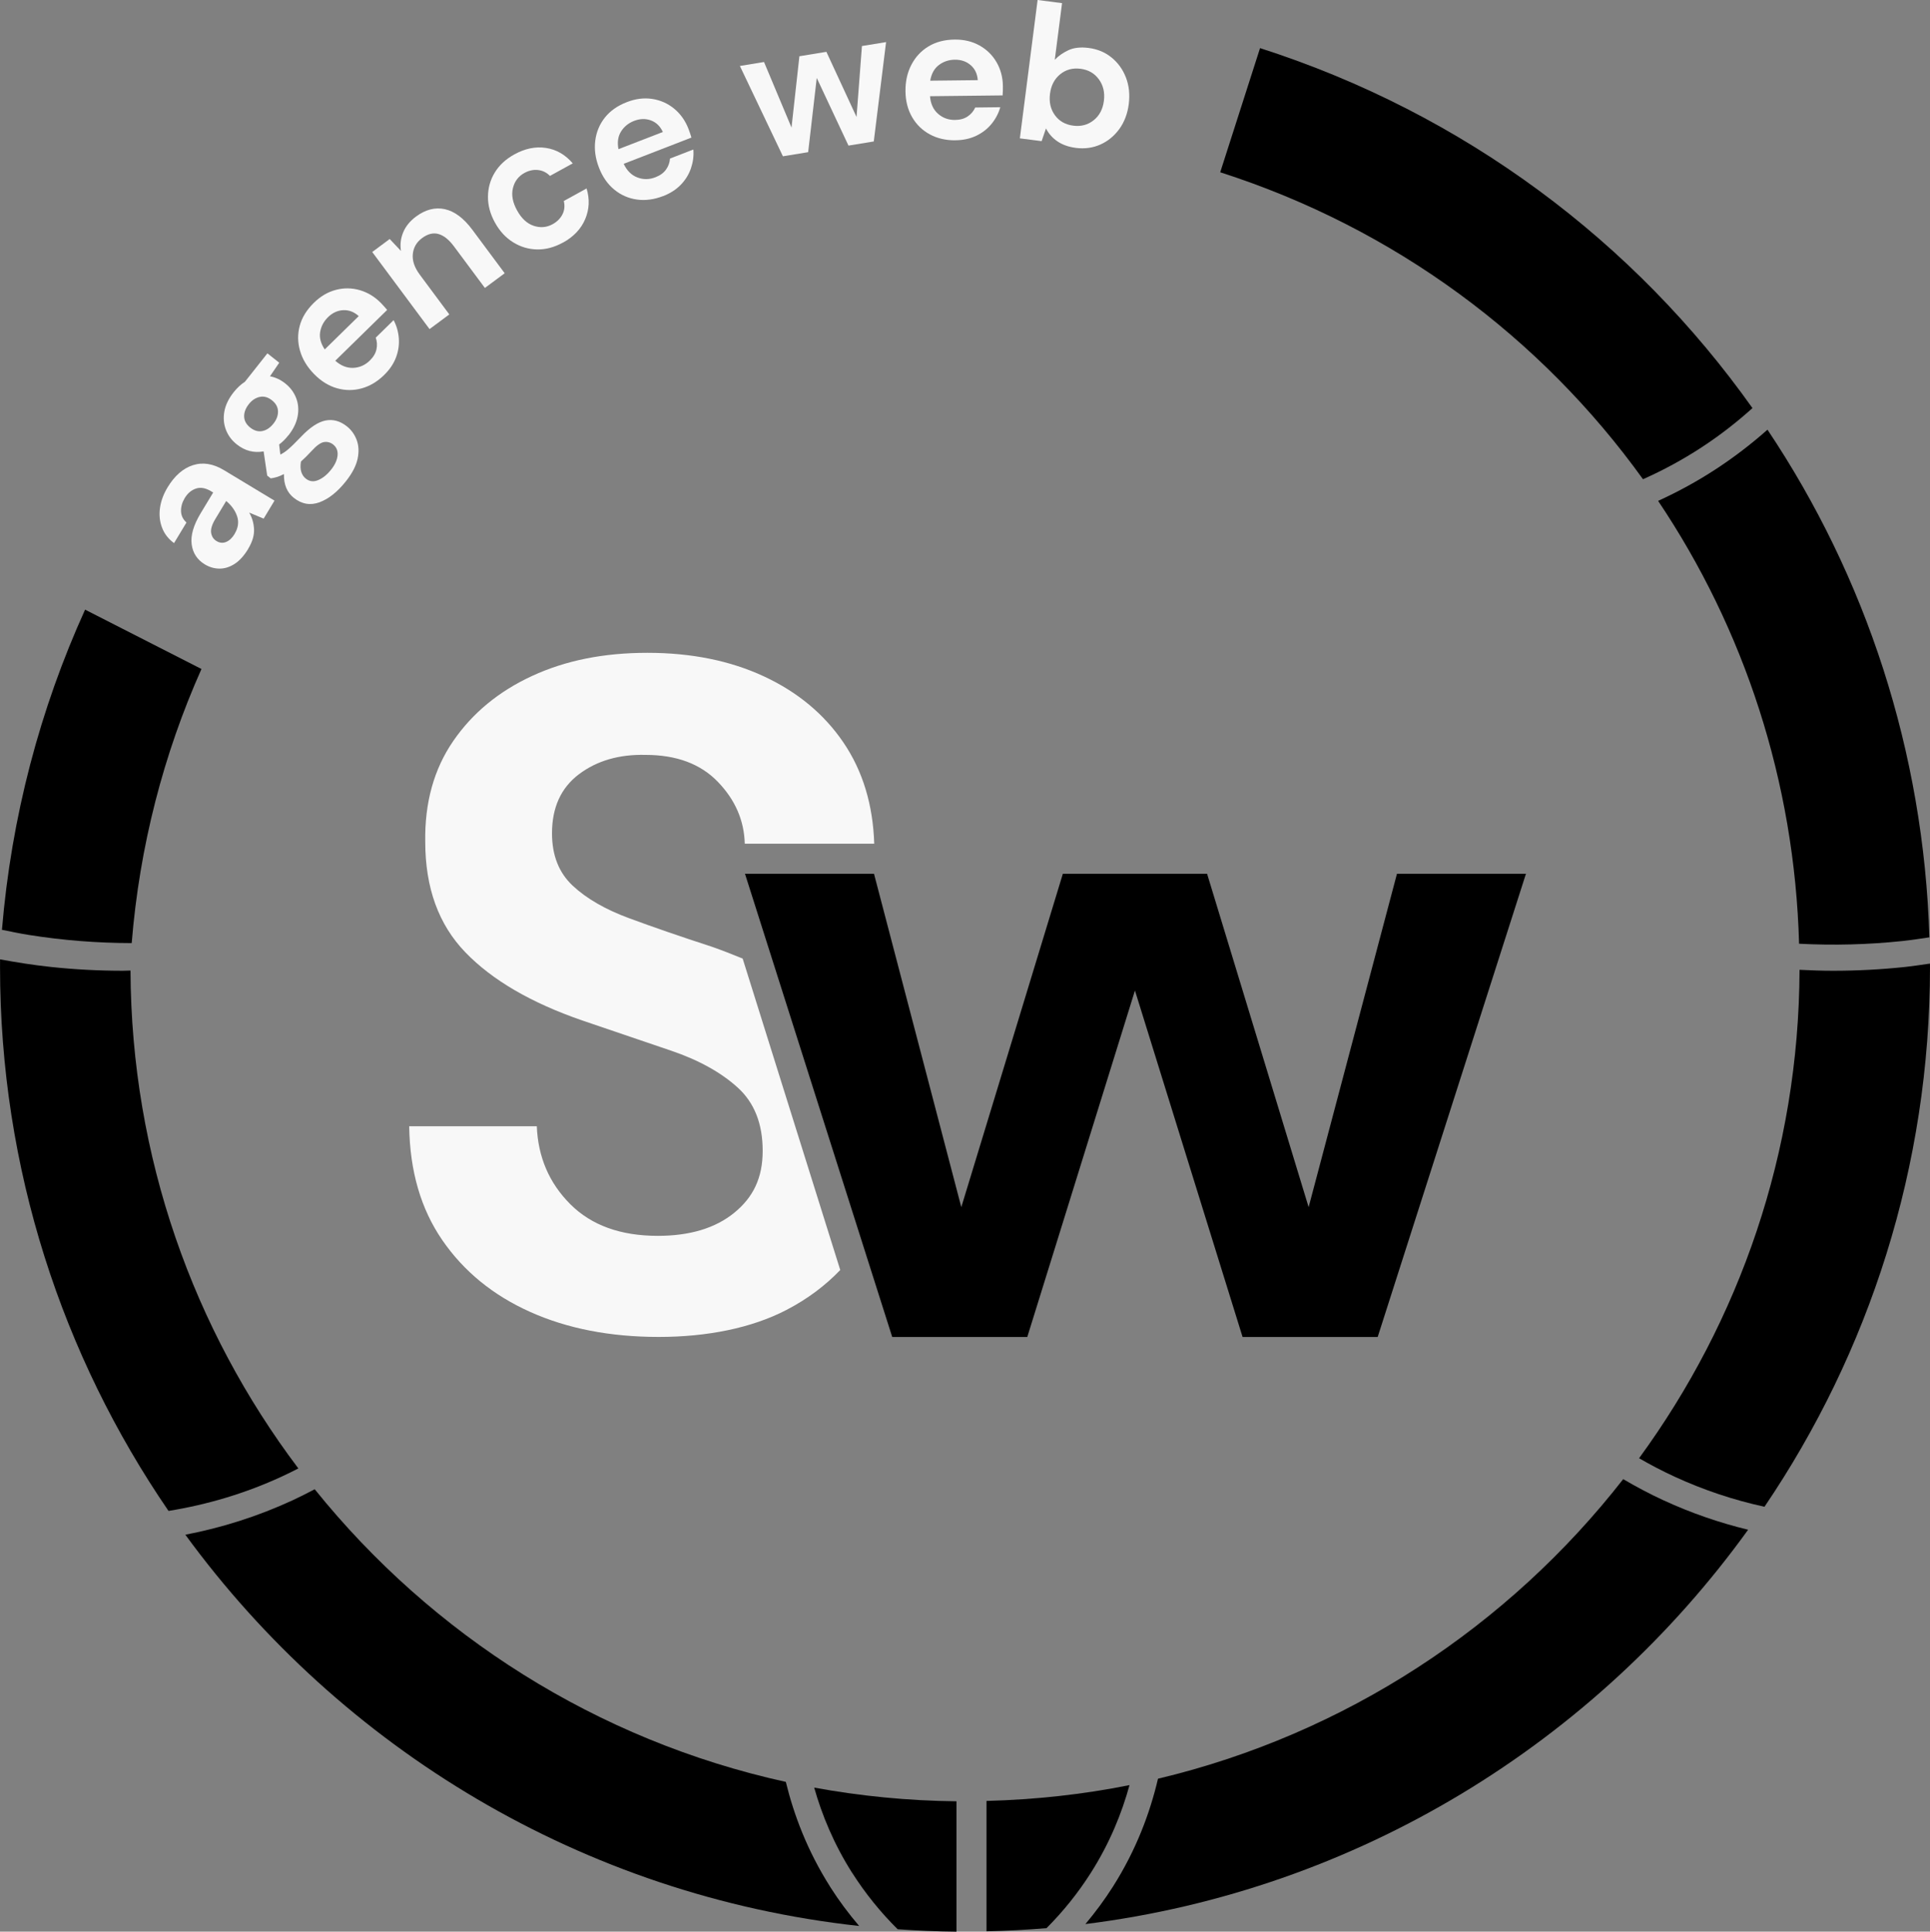
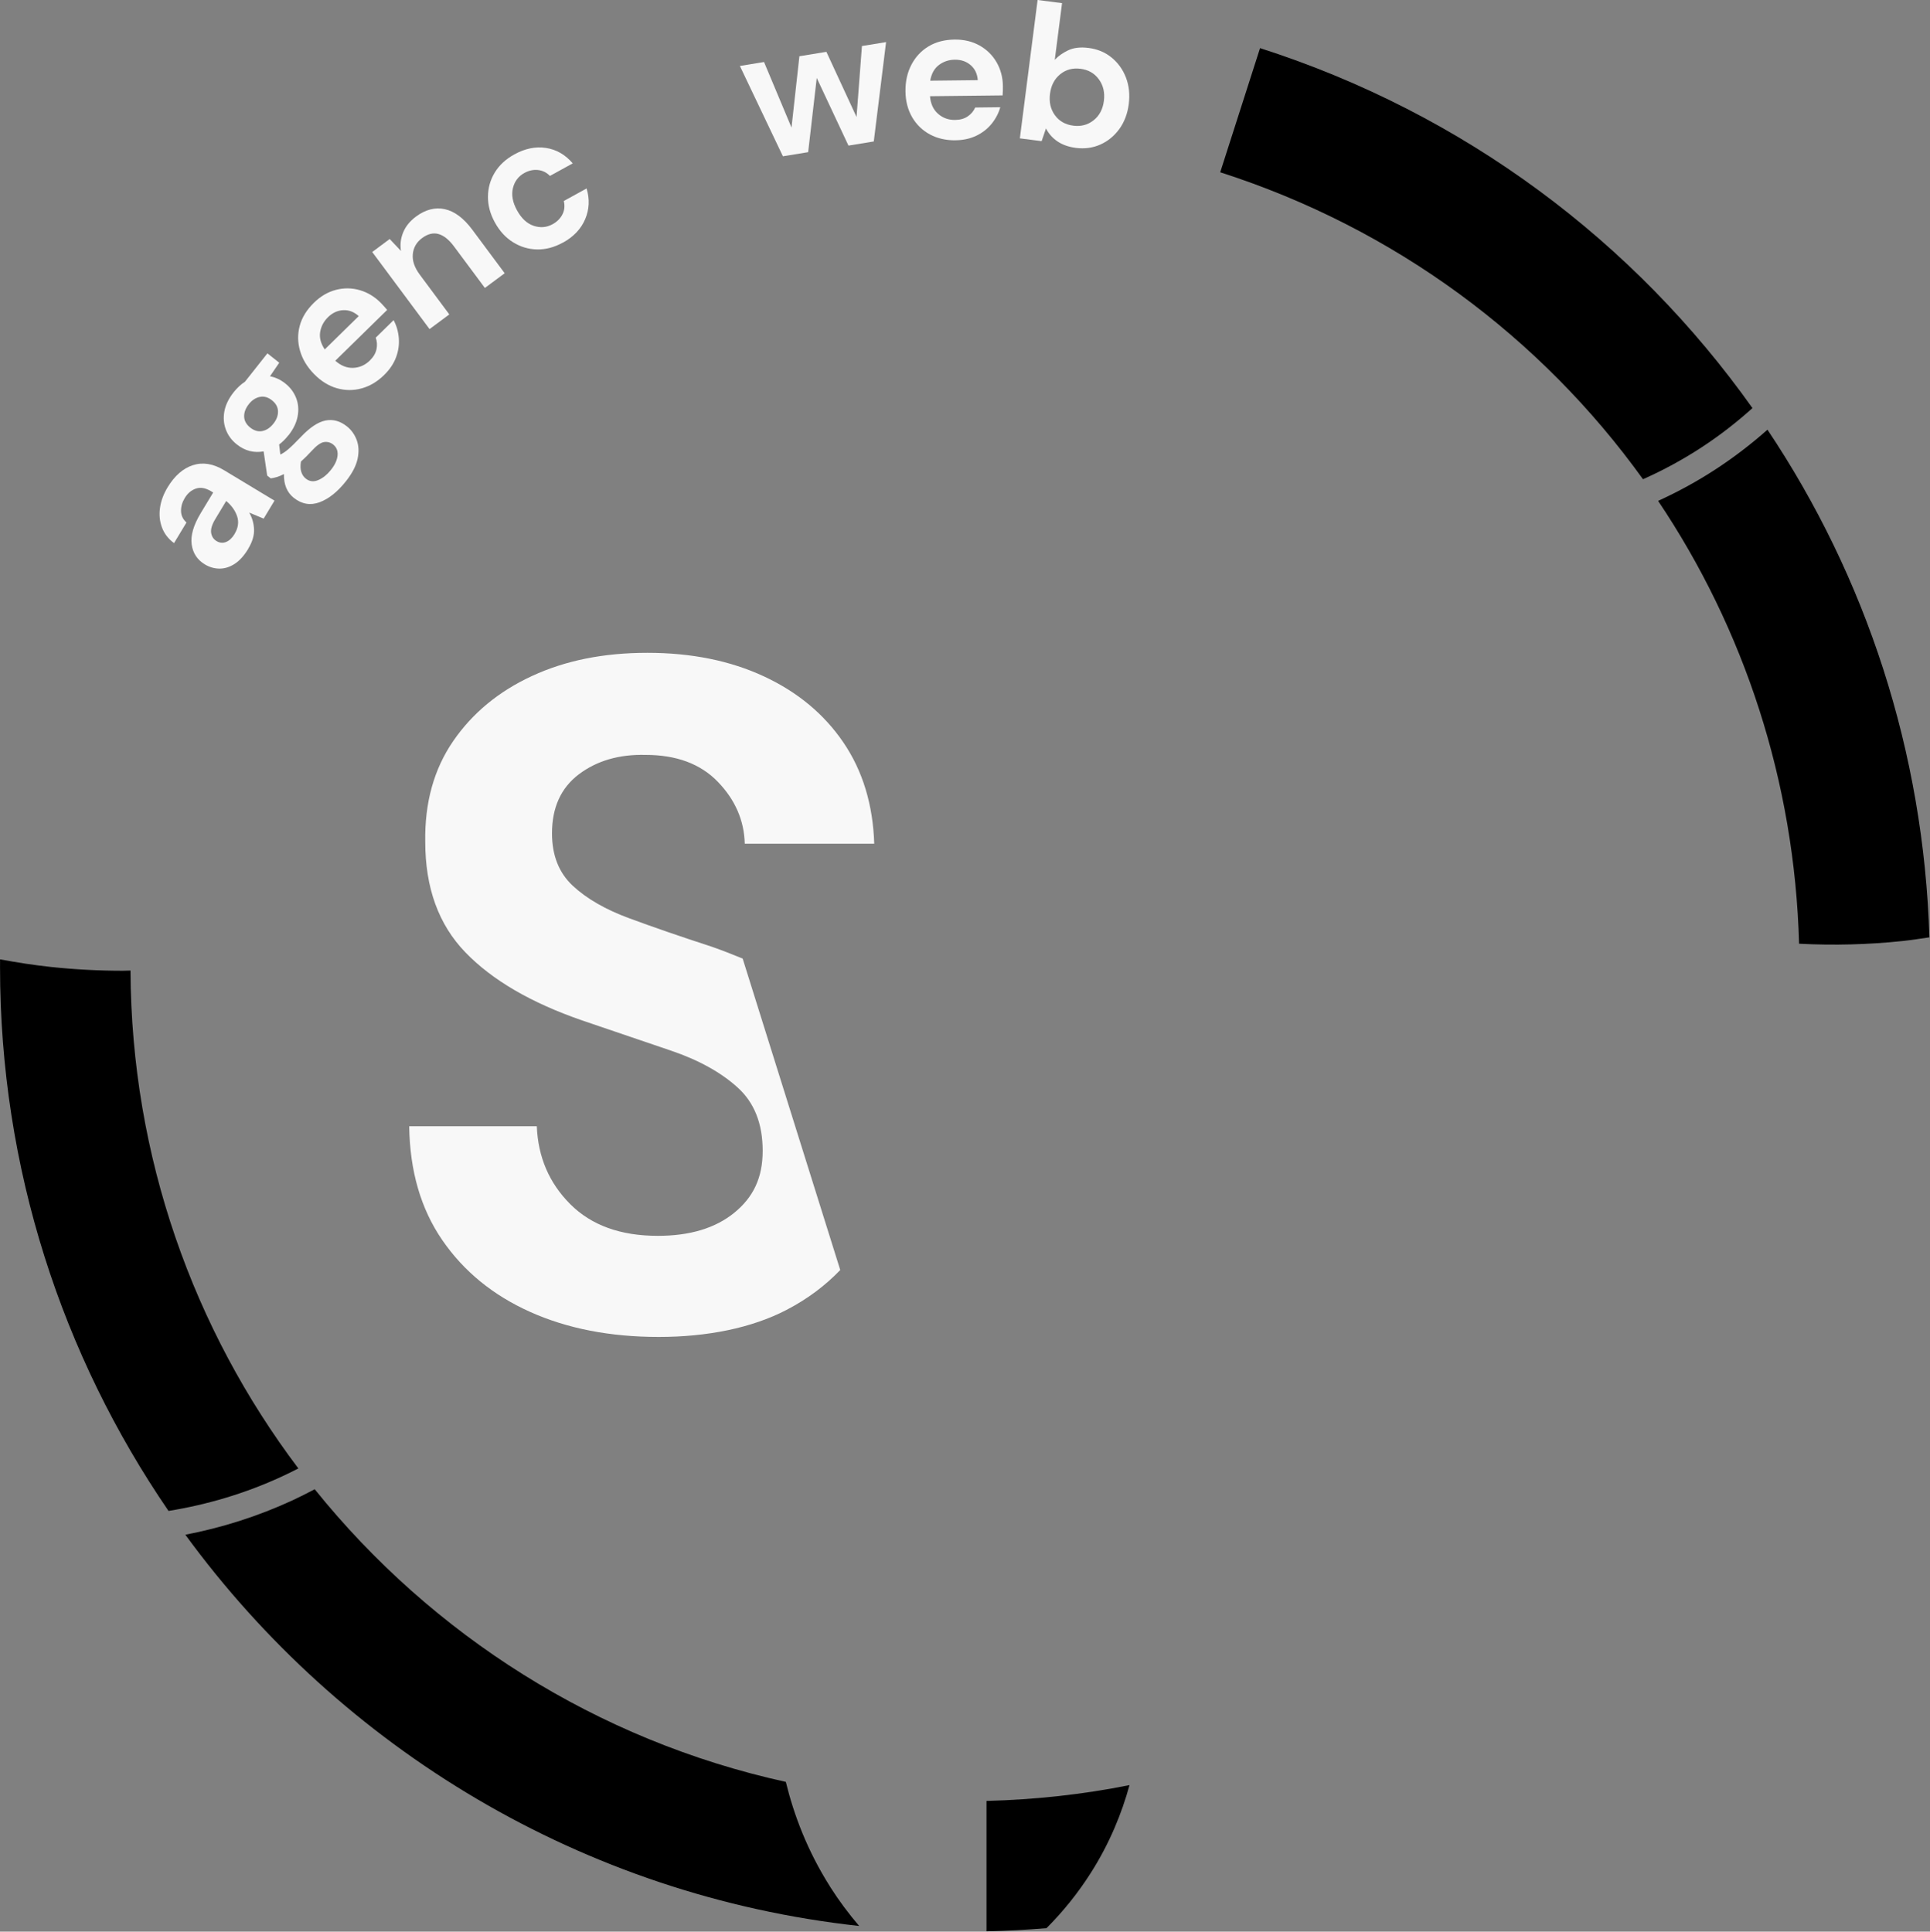
<svg xmlns="http://www.w3.org/2000/svg" id="uuid-69b43976-4b00-4ee0-b60c-08a6c2250cd6" data-name="Calque 2" viewBox="0 0 546.17 546.73">
  <rect x="0" y="0" width="546.17" height="546.73" fill="#808080" stroke="none" />
  <g id="uuid-3ec23418-d124-4790-94d4-eac3fe0a610a" data-name="Calque 1">
    <g>
-       <path d="m241.14,530.05c3.7,5.83,8.02,11.17,12.89,16,5.51.38,11.06.63,16.65.68v-36.9c-13.74-.14-27.18-1.48-40.27-3.87,2.18,7.73,5.56,15.96,10.72,24.1Z" />
      <path d="m279.17,546.63c5.7-.13,11.36-.42,16.98-.89,4.74-4.74,8.94-9.98,12.57-15.69,5.32-8.39,8.75-16.86,10.92-24.8-13.13,2.64-26.66,4.12-40.47,4.48v36.9Z" />
      <path d="m464.95,135.64c5.72-2.54,11.22-5.53,16.47-8.95,5.1-3.32,9.95-7.08,14.51-11.18-33.31-46.97-81.46-83.32-139.35-101.89l-11.27,35.14c49.55,15.9,90.87,46.86,119.64,86.88Z" />
      <path d="m538.4,266.34c2.53-.27,5.07-.66,7.6-1.04-1.59-52.59-17.97-102.05-45.82-143.68-4.64,4.11-9.58,7.89-14.74,11.25-5.18,3.38-10.6,6.33-16.21,8.9,24.36,36.27,38.64,79.43,39.89,125.34,9.79.5,19.57.26,29.26-.77Z" />
-       <path d="m57.01,189.35c-10.73,24.07-17.53,50.21-19.74,77.58-9.81-.02-19.56-.78-29.18-2.32-2.51-.4-5.03-.93-7.54-1.44,2.67-32.01,10.79-62.55,23.53-90.62" />
-       <path d="m539.18,273.68c-6.78.72-13.59,1.08-20.42,1.08-3.17,0-6.34-.11-9.51-.27-.17,51.64-17.02,99.4-45.41,138.24,3.27,1.89,6.62,3.64,10.07,5.23,8.17,3.77,16.68,6.6,25.42,8.51,29.56-43.63,46.84-96.22,46.84-152.77,0-.33-.02-.65-.02-.97-2.32.33-4.65.7-6.97.95Z" />
-       <path d="m470.81,424.67c-3.94-1.82-7.75-3.84-11.46-6.02-32.5,41.67-78.63,72.18-131.65,84.79-2.25,9.62-6.15,20.15-12.76,30.56-2.36,3.72-4.98,7.24-7.78,10.58,77.05-9.64,144.2-51.47,187.54-111.61-8.19-1.99-16.19-4.75-23.89-8.31Z" />
+       <path d="m539.18,273.68Z" />
      <path d="m234.91,534c-6.4-10.09-10.25-20.28-12.53-29.66-53.44-11.74-100.14-41.61-133.32-82.83-2.08,1.1-4.18,2.16-6.33,3.16-9.69,4.47-19.84,7.71-30.28,9.71,44.15,60.46,112.49,102.17,190.68,110.74-2.98-3.5-5.74-7.19-8.23-11.11Z" />
      <path d="m79.64,417.96c1.62-.75,3.22-1.53,4.79-2.34-29.63-39.29-47.28-88.08-47.5-140.92-.71,0-1.42.06-2.13.06-6.8,0-13.68-.36-20.42-1.08-4.81-.51-9.6-1.27-14.36-2.14,0,.72-.01,1.44-.01,2.16,0,57.07,17.63,110.09,47.68,153.95,11.04-1.79,21.77-4.99,31.96-9.69Z" />
    </g>
    <g>
      <path d="m70.26,155.32c-1.2,1.99-2.51,3.43-3.92,4.32-1.41.89-2.84,1.32-4.28,1.3-1.44-.02-2.8-.42-4.08-1.19-2.16-1.3-3.41-3.2-3.74-5.69-.33-2.49.52-5.42,2.54-8.78l3.55-5.88-.56-.34c-1.6-.96-3.04-1.22-4.34-.77-1.3.45-2.35,1.34-3.15,2.68-.73,1.21-1.08,2.45-1.05,3.7.03,1.25.55,2.33,1.54,3.22l-3.52,5.83c-1.6-1.17-2.73-2.63-3.39-4.37-.66-1.73-.86-3.58-.59-5.55.27-1.96.98-3.91,2.14-5.84,1.99-3.3,4.39-5.4,7.19-6.3,2.8-.9,5.72-.43,8.76,1.4l14.32,8.64-3.07,5.09-4.09-1.71c.84,1.44,1.29,3.02,1.37,4.74.07,1.72-.47,3.55-1.64,5.47Zm-3.88-4.19c1.03-1.71,1.27-3.38.72-5.01-.55-1.63-1.59-3.07-3.09-4.32l-3.07,5.09c-.96,1.59-1.35,2.9-1.19,3.93.17,1.03.67,1.81,1.52,2.32.91.55,1.82.63,2.73.25.91-.38,1.71-1.13,2.39-2.25Z" style="fill: #f8f8f8;" />
      <path d="m81.6,123.22c-.81,1.03-1.68,1.89-2.61,2.59l.34,2.84c.64-.28,1.38-.76,2.2-1.46.83-.69,2.06-1.89,3.7-3.61,2.49-2.62,4.79-4.14,6.89-4.56,2.1-.42,4.12.13,6.04,1.65,1.26,1,2.19,2.29,2.78,3.87.59,1.58.67,3.36.25,5.34-.43,1.98-1.52,4.08-3.28,6.31-2.39,3.02-4.89,5.01-7.48,5.97-2.6.96-5.03.54-7.29-1.25-1.92-1.52-2.85-3.76-2.79-6.73-.71.37-1.37.64-1.98.83-.61.19-1.2.31-1.77.38l-.99-.78-1.01-6.85c-2.77.5-5.3-.16-7.59-1.98-1.43-1.13-2.46-2.51-3.08-4.14-.62-1.63-.77-3.36-.44-5.18.33-1.83,1.21-3.65,2.66-5.48.95-1.2,2-2.17,3.16-2.93l6.36-8.04,3.35,2.65-2.62,3.84c1.54.29,2.97.96,4.29,2,1.43,1.13,2.47,2.51,3.1,4.12.63,1.61.78,3.34.44,5.18-.34,1.84-1.21,3.65-2.6,5.41Zm-4.21-3.33c.88-1.11,1.31-2.27,1.28-3.47s-.6-2.25-1.72-3.13c-1.12-.88-2.26-1.2-3.44-.95-1.18.25-2.21.93-3.09,2.04-.92,1.17-1.37,2.35-1.33,3.54.04,1.19.62,2.23,1.73,3.11,1.12.88,2.26,1.21,3.43.97,1.17-.24,2.21-.94,3.14-2.11Zm9.14,15.57c1.06.84,2.25.98,3.55.41,1.31-.56,2.53-1.56,3.65-2.98,1.08-1.37,1.68-2.7,1.8-4,.12-1.3-.3-2.32-1.24-3.07-.77-.61-1.64-.84-2.59-.7-.96.15-2.15,1-3.57,2.57-1.01,1.1-2,2.08-2.96,2.94-.2,1.19-.16,2.18.1,2.96.26.79.68,1.41,1.25,1.86Z" style="fill: #f8f8f8;" />
      <path d="m108.74,106.11c-1.95,1.91-4.08,3.18-6.41,3.82-2.32.64-4.66.62-7-.05-2.34-.67-4.48-2-6.43-3.99-1.97-2.01-3.3-4.21-3.99-6.6-.69-2.39-.72-4.76-.08-7.1.63-2.34,1.97-4.5,3.99-6.48,1.89-1.86,3.98-3.08,6.25-3.67,2.27-.59,4.53-.56,6.76.09,2.24.65,4.23,1.86,5.97,3.63.28.29.57.59.86.92.29.33.59.67.9,1.04l-14.68,14.38c1.59,1.41,3.28,2.09,5.07,2.02,1.79-.07,3.36-.76,4.71-2.08,1.01-.99,1.64-2.05,1.88-3.18.24-1.13.17-2.23-.21-3.29l5.06-4.96c.84,1.58,1.33,3.29,1.47,5.12.14,1.83-.12,3.64-.79,5.42-.67,1.78-1.78,3.44-3.34,4.96Zm-15.92-16.33c-1.22,1.2-1.96,2.6-2.22,4.21-.26,1.61.18,3.24,1.3,4.91l9.62-9.43c-1.33-1.2-2.8-1.76-4.4-1.68-1.6.08-3.03.75-4.31,1.99Z" style="fill: #f8f8f8;" />
      <path d="m121.56,93.15l-16.22-21.82,4.94-3.68,3.19,3.37c-.29-1.79-.08-3.54.62-5.24.7-1.71,1.91-3.2,3.63-4.48,2.68-1.99,5.4-2.69,8.15-2.1,2.75.6,5.35,2.54,7.79,5.82l9.16,12.32-5.6,4.16-8.77-11.79c-1.4-1.88-2.84-3.03-4.34-3.47-1.5-.43-3.05-.05-4.66,1.14-1.58,1.17-2.45,2.69-2.63,4.55-.18,1.86.48,3.79,1.96,5.79l8.37,11.27-5.6,4.16Z" style="fill: #f8f8f8;" />
      <path d="m159.3,68.66c-2.42,1.33-4.84,1.98-7.27,1.94-2.43-.04-4.7-.71-6.8-2.01-2.11-1.3-3.83-3.17-5.17-5.6-1.34-2.43-2-4.89-1.97-7.36.03-2.48.67-4.75,1.94-6.82,1.26-2.07,3.11-3.78,5.53-5.11,3.02-1.67,6.01-2.28,8.95-1.83,2.94.45,5.47,1.9,7.57,4.37l-6.45,3.55c-.95-.98-2.08-1.53-3.38-1.67-1.3-.14-2.59.14-3.86.84-1.69.93-2.77,2.36-3.24,4.29-.47,1.93-.08,4.03,1.17,6.3,1.25,2.27,2.82,3.73,4.7,4.36,1.88.63,3.67.48,5.36-.45,1.27-.7,2.2-1.63,2.79-2.79.59-1.16.71-2.42.38-3.78l6.45-3.55c.91,3.01.78,5.89-.39,8.67-1.17,2.77-3.27,4.99-6.29,6.66Z" style="fill: #f8f8f8;" />
-       <path d="m187.64,55.5c-2.54.98-5.01,1.31-7.39.98-2.39-.33-4.52-1.26-6.41-2.81-1.88-1.54-3.33-3.61-4.33-6.2-1.02-2.62-1.37-5.17-1.06-7.64.31-2.47,1.22-4.66,2.72-6.55,1.51-1.9,3.58-3.36,6.23-4.38,2.47-.96,4.87-1.26,7.19-.9,2.32.36,4.38,1.27,6.18,2.75,1.8,1.48,3.15,3.38,4.05,5.69.14.38.29.77.43,1.19.14.42.28.85.42,1.31l-19.17,7.43c.9,1.92,2.19,3.21,3.86,3.85,1.67.65,3.39.63,5.15-.06,1.32-.51,2.32-1.24,2.98-2.18.67-.94,1.03-1.98,1.11-3.1l6.61-2.56c.15,1.79-.08,3.55-.67,5.29-.59,1.74-1.55,3.3-2.87,4.67-1.32,1.37-3,2.45-5.03,3.24Zm-8.19-21.29c-1.59.62-2.82,1.61-3.69,2.99-.87,1.38-1.12,3.05-.74,5.02l12.56-4.86c-.75-1.63-1.87-2.72-3.38-3.28-1.5-.55-3.08-.51-4.74.13Z" style="fill: #f8f8f8;" />
      <path d="m221.56,44.24l-12.18-25.57,6.83-1.12,7.78,18.56,2.23-20.19,7.64-1.25,8.53,18.44,1.53-20.08,6.83-1.11-3.48,28.12-7.16,1.17-8.98-19.15-2.43,21.01-7.16,1.17Z" style="fill: #f8f8f8;" />
      <path d="m270.41,39.71c-2.73.03-5.15-.53-7.27-1.67-2.12-1.15-3.79-2.77-5.02-4.88-1.22-2.11-1.85-4.55-1.88-7.33-.03-2.81.53-5.32,1.69-7.53,1.16-2.21,2.77-3.93,4.85-5.18,2.08-1.25,4.53-1.89,7.37-1.92,2.65-.03,5,.53,7.05,1.68,2.05,1.15,3.66,2.73,4.82,4.74,1.17,2.02,1.76,4.27,1.79,6.75,0,.4,0,.82-.01,1.26-.01.44-.04.9-.07,1.37l-20.55.23c.17,2.12.92,3.77,2.26,4.96,1.34,1.19,2.95,1.78,4.85,1.76,1.42-.02,2.6-.35,3.56-1,.96-.65,1.66-1.49,2.13-2.52l7.09-.08c-.49,1.72-1.32,3.3-2.48,4.72-1.17,1.42-2.61,2.54-4.33,3.36-1.72.82-3.67,1.25-5.85,1.27Zm-.2-22.81c-1.71.02-3.21.52-4.51,1.5-1.3.98-2.12,2.46-2.46,4.44l13.46-.15c-.13-1.79-.8-3.21-2.01-4.25-1.21-1.05-2.71-1.56-4.49-1.54Z" style="fill: #f8f8f8;" />
      <path d="m304.42,41.85c-2.02-.26-3.74-.87-5.15-1.82-1.42-.96-2.5-2.18-3.27-3.68l-1.23,3.6-6.16-.79,5.02-39.16,6.92.89-2.06,16.04c1.02-1.09,2.3-1.99,3.84-2.71,1.54-.72,3.45-.94,5.72-.65,2.52.32,4.7,1.23,6.52,2.72,1.82,1.49,3.18,3.37,4.06,5.66.88,2.29,1.14,4.79.8,7.51-.35,2.72-1.24,5.07-2.66,7.04-1.43,1.97-3.21,3.44-5.35,4.4-2.14.96-4.47,1.28-6.99.96Zm-.68-6.28c2.2.28,4.11-.23,5.75-1.53,1.63-1.3,2.6-3.13,2.9-5.49.3-2.36-.17-4.39-1.42-6.1-1.25-1.71-2.97-2.7-5.17-2.98-2.24-.29-4.16.23-5.78,1.55-1.62,1.32-2.58,3.16-2.88,5.52-.3,2.36.16,4.38,1.39,6.07,1.23,1.69,2.96,2.67,5.2,2.96Z" style="fill: #f8f8f8;" />
    </g>
-     <path d="m252.49,378.42l-41.67-131.12h36.51l24.71,94.37,28.74-94.37h40.81l28.74,94.37,25-94.37h36.5l-41.96,131.12h-38.23l-30.46-98.07-30.47,98.07h-38.23Z" />
    <path d="m210.19,271.32c-2.85-1.17-5.75-2.31-8.78-3.37-8.74-2.84-16.5-5.52-23.27-8.02-6.78-2.49-12.13-5.57-16.05-9.23-3.92-3.65-5.88-8.6-5.88-14.84,0-7.31,2.54-12.88,7.62-16.72,5.08-3.83,11.37-5.66,18.85-5.48,8.74,0,15.56,2.54,20.46,7.62,4.9,5.08,7.45,10.92,7.62,17.52h36.64c-.36-11.05-3.26-20.6-8.7-28.62-5.44-8.02-12.93-14.27-22.47-18.72-9.54-4.45-20.55-6.69-33.03-6.69s-23.18,2.19-32.63,6.55c-9.46,4.37-16.9,10.53-22.34,18.46-5.44,7.93-8.07,17.43-7.89,28.49,0,13.02,3.79,23.45,11.37,31.29,7.58,7.85,18.59,14.27,33.04,19.26,8.91,3.03,17.29,5.88,25.14,8.55,7.85,2.67,14.13,6.15,18.85,10.43,4.73,4.28,7.09,10.25,7.09,17.92s-2.67,13.15-8.02,17.52c-5.35,4.37-12.57,6.55-21.67,6.55-10.52,0-18.77-2.98-24.74-8.95-5.98-5.98-9.14-13.33-9.49-22.07h-36.11c.18,12.66,3.29,23.4,9.36,32.22,6.06,8.83,14.35,15.61,24.87,20.33,10.52,4.72,22.64,7.08,36.38,7.08s26.3-2.53,36.11-7.62c6.03-3.13,11.06-6.94,15.26-11.32l-27.62-88.16Z" style="fill: #f8f8f8;" />
  </g>
</svg>